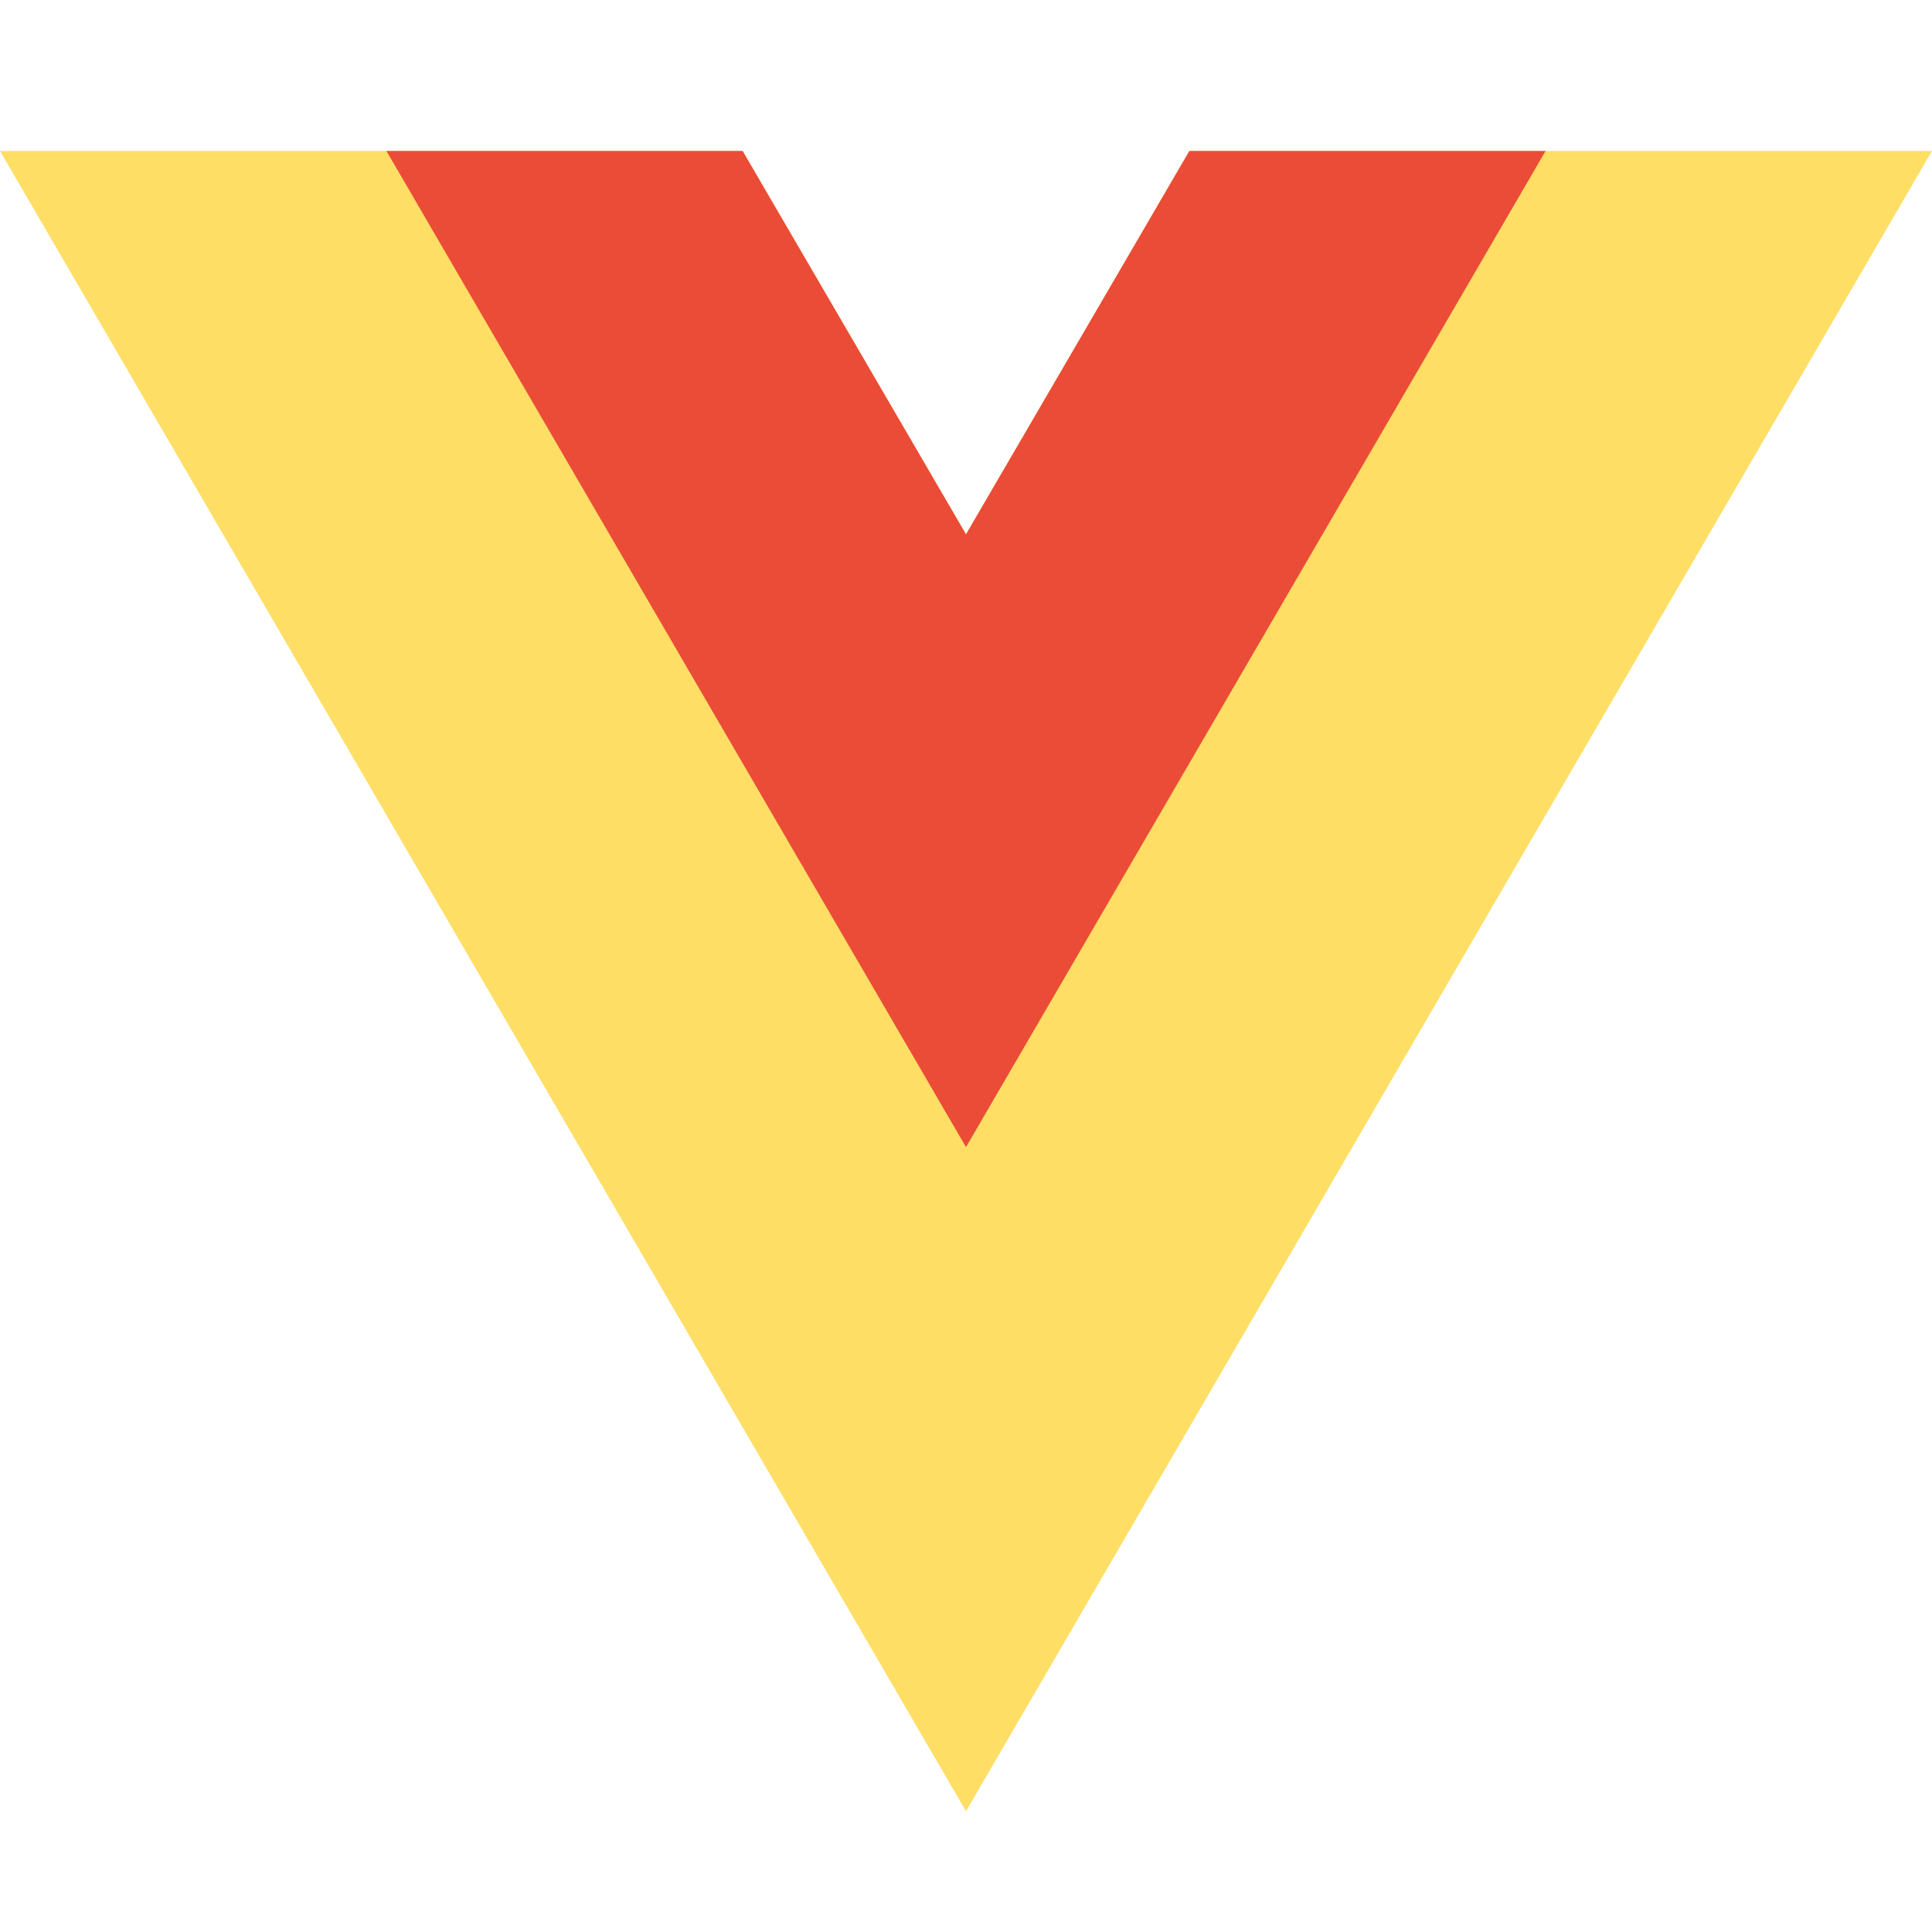
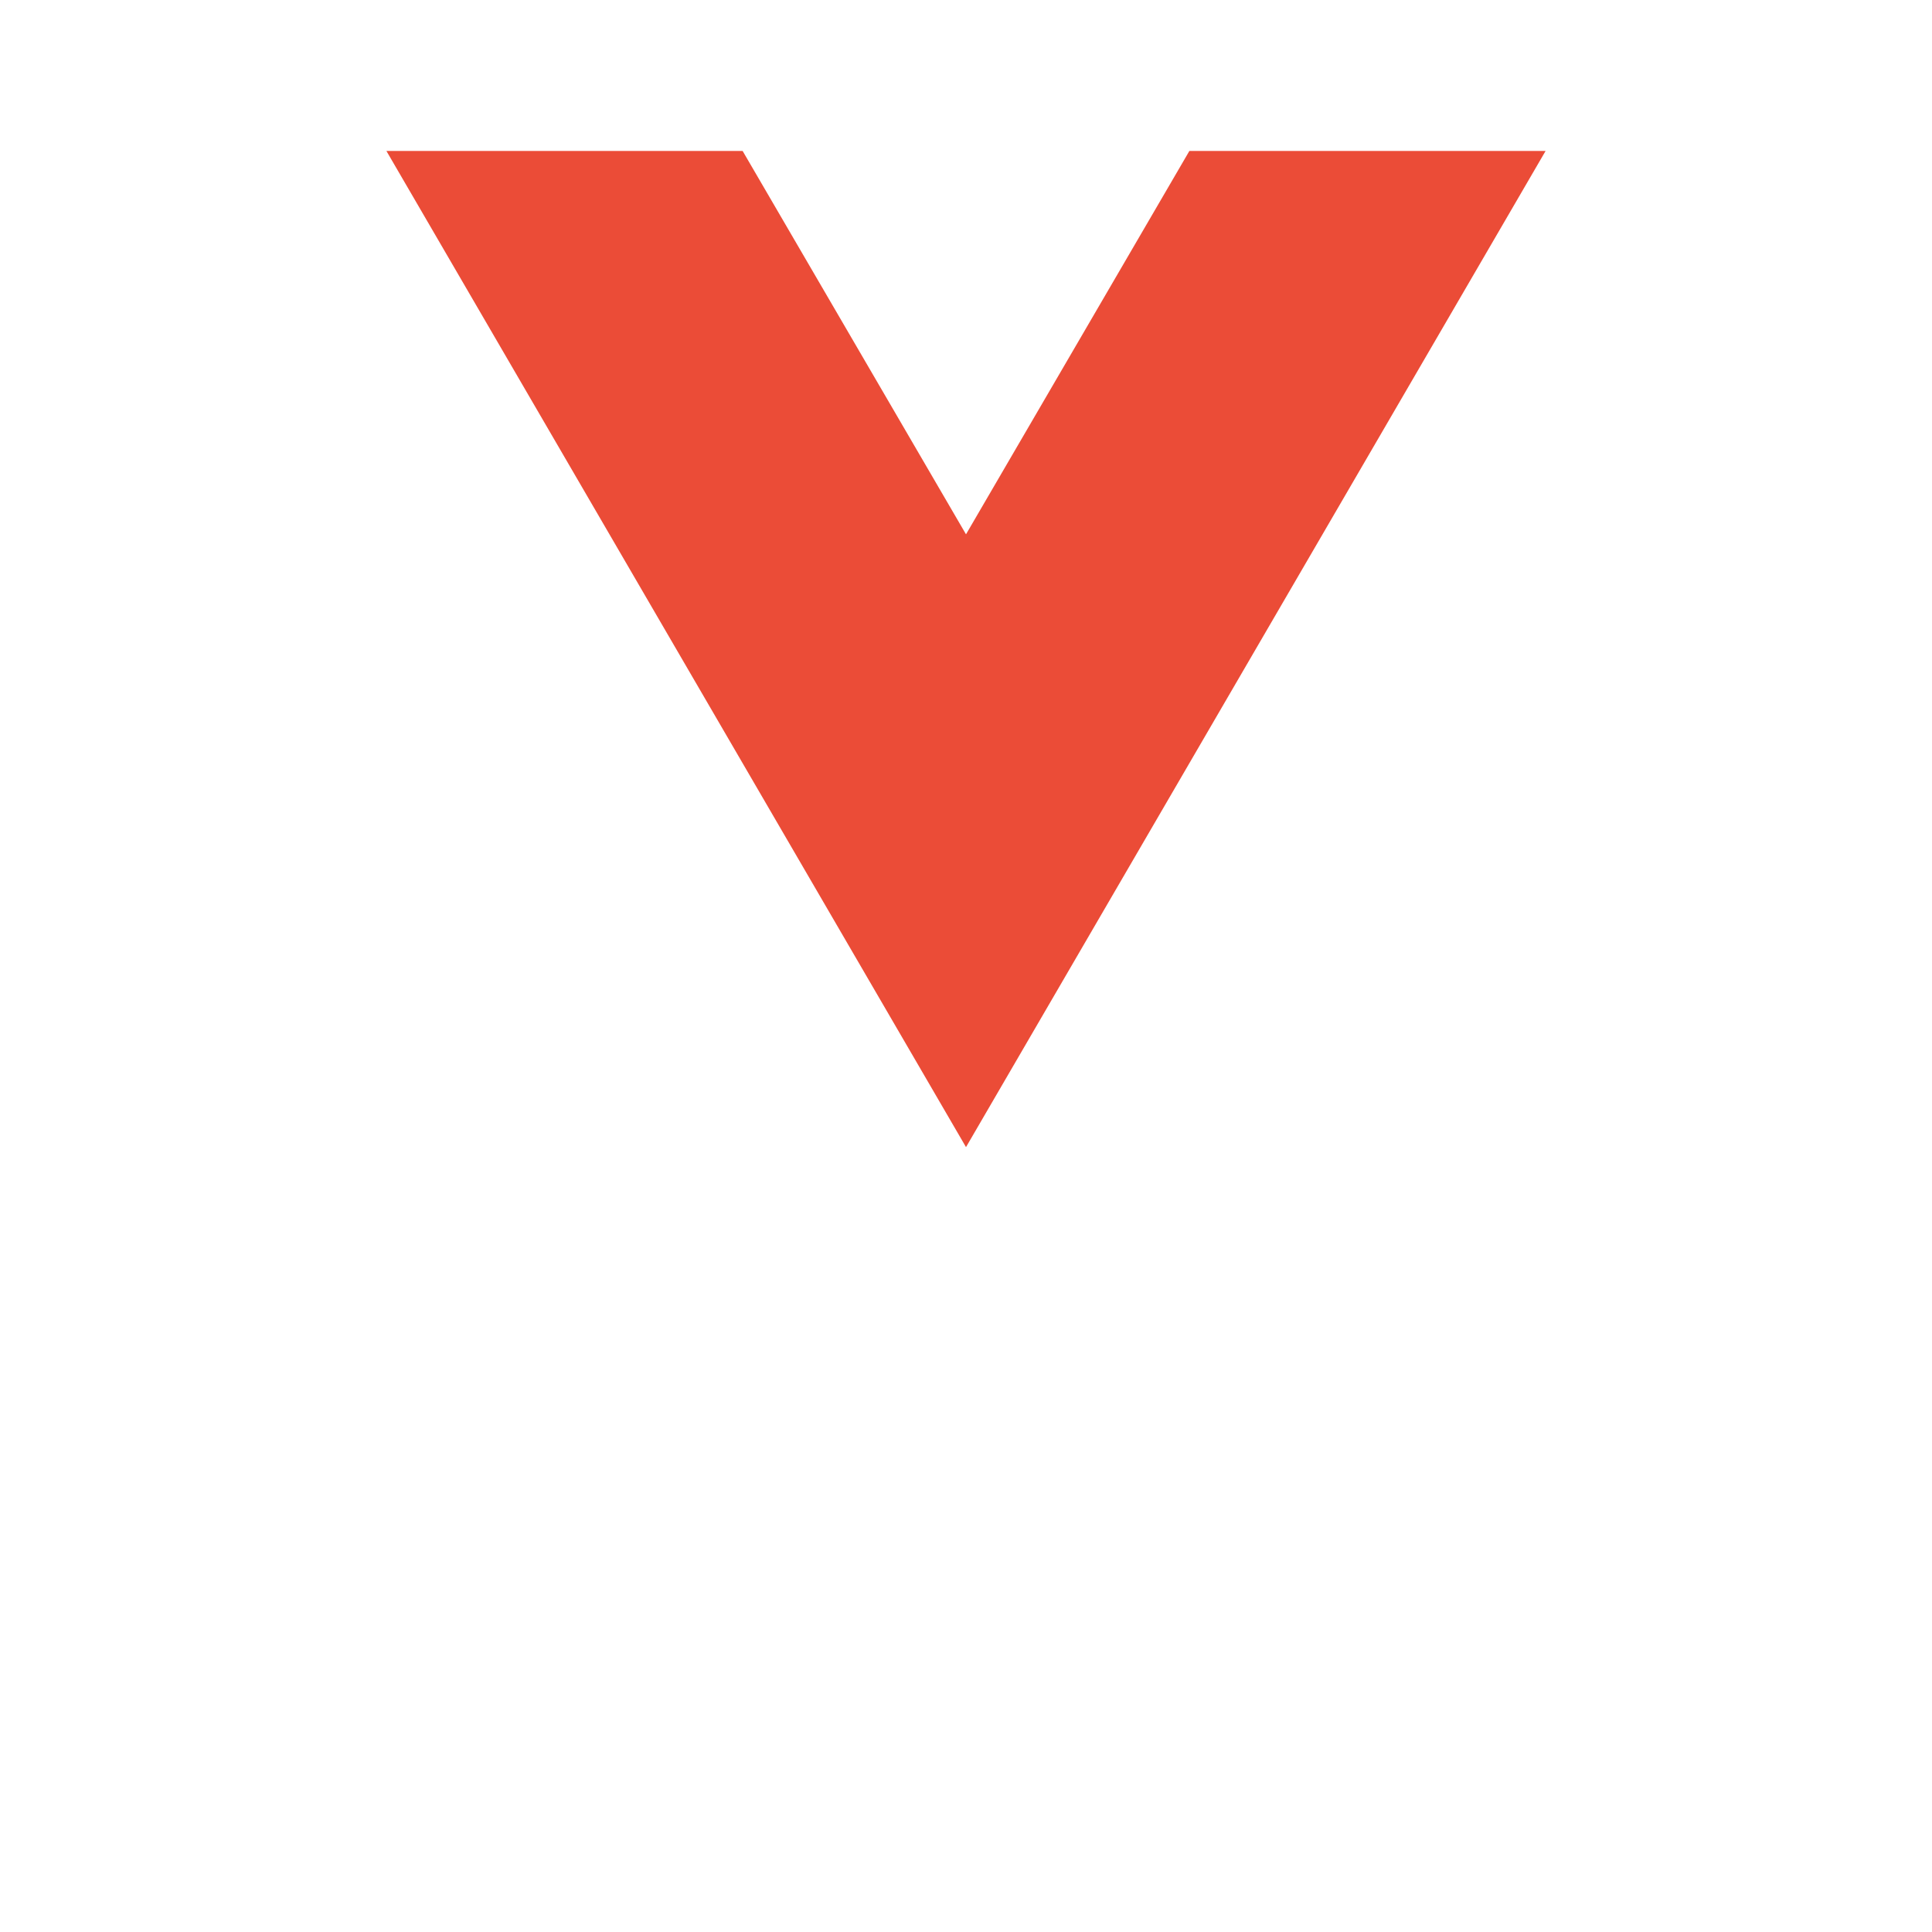
<svg xmlns="http://www.w3.org/2000/svg" viewBox="0 0 128 128" width="84" height="84">
-   <path fill="#FFDE65" d="M78.8,10L64,35.4L49.2,10H0l64,110l64-110C128,10,78.8,10,78.8,10z" />
  <path fill="#EB4C37" d="M78.8,10L64,35.4L49.2,10H25.6L64,76l38.4-66H78.8z" />
</svg>